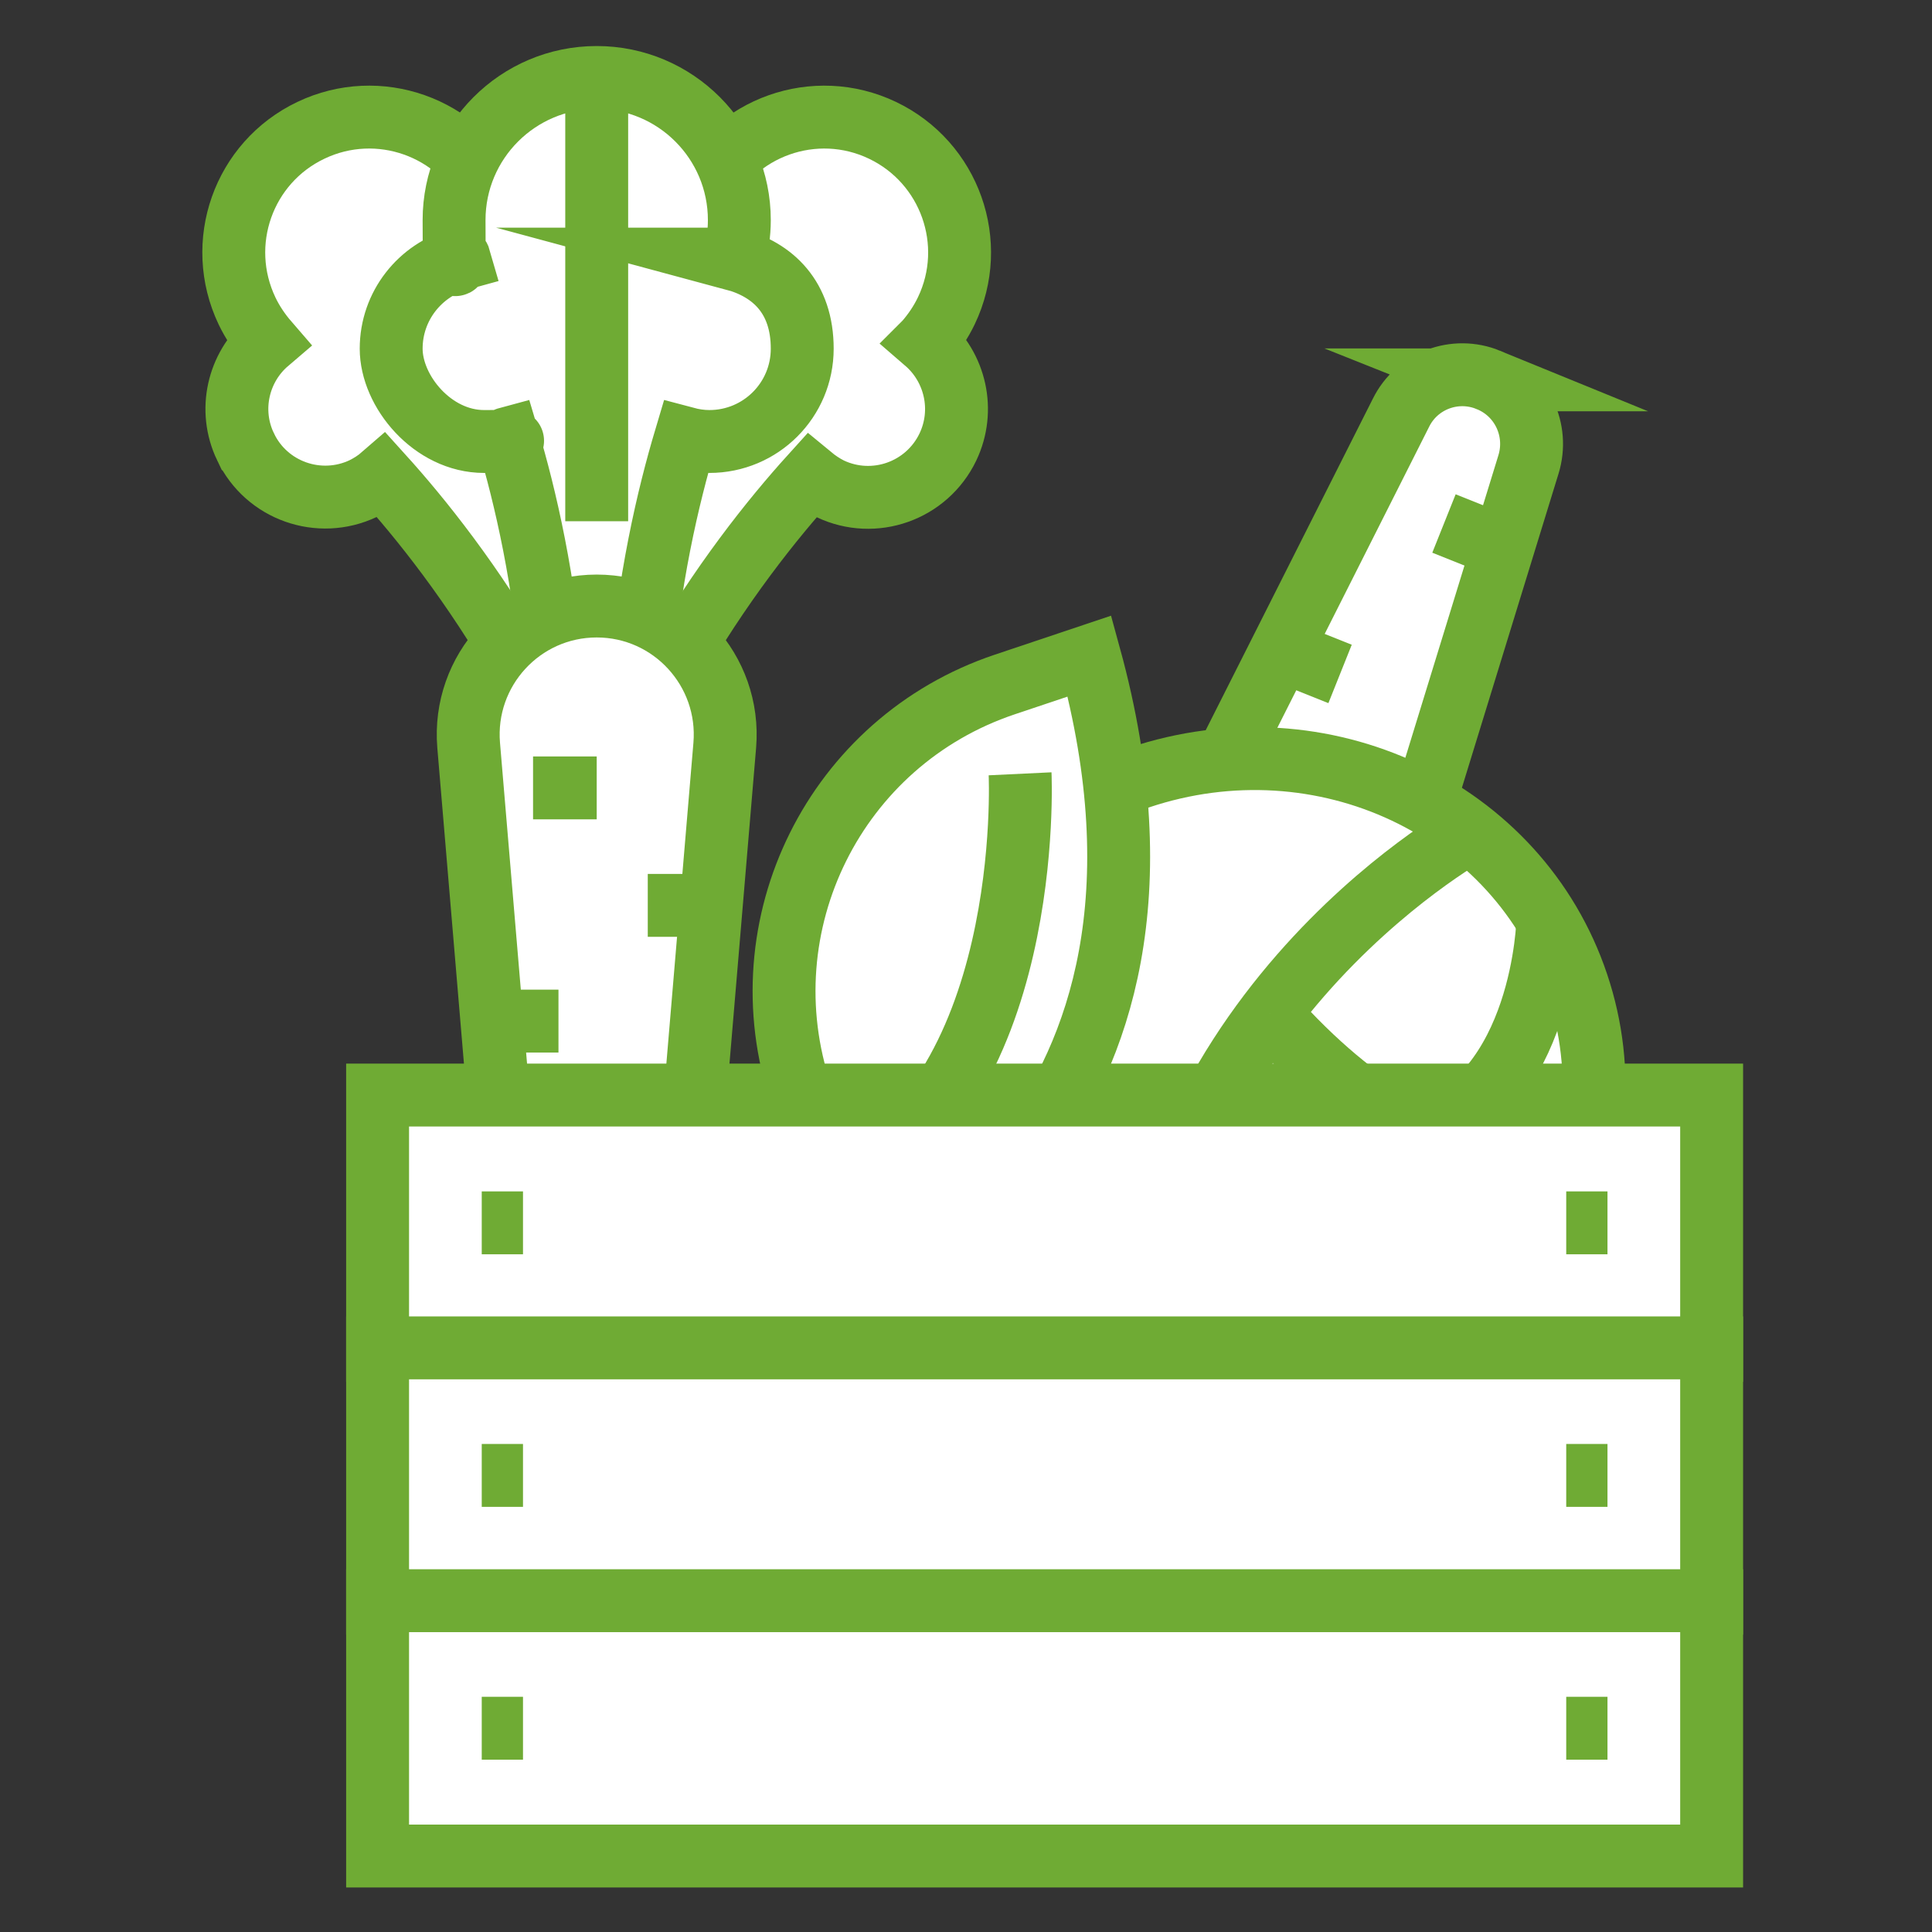
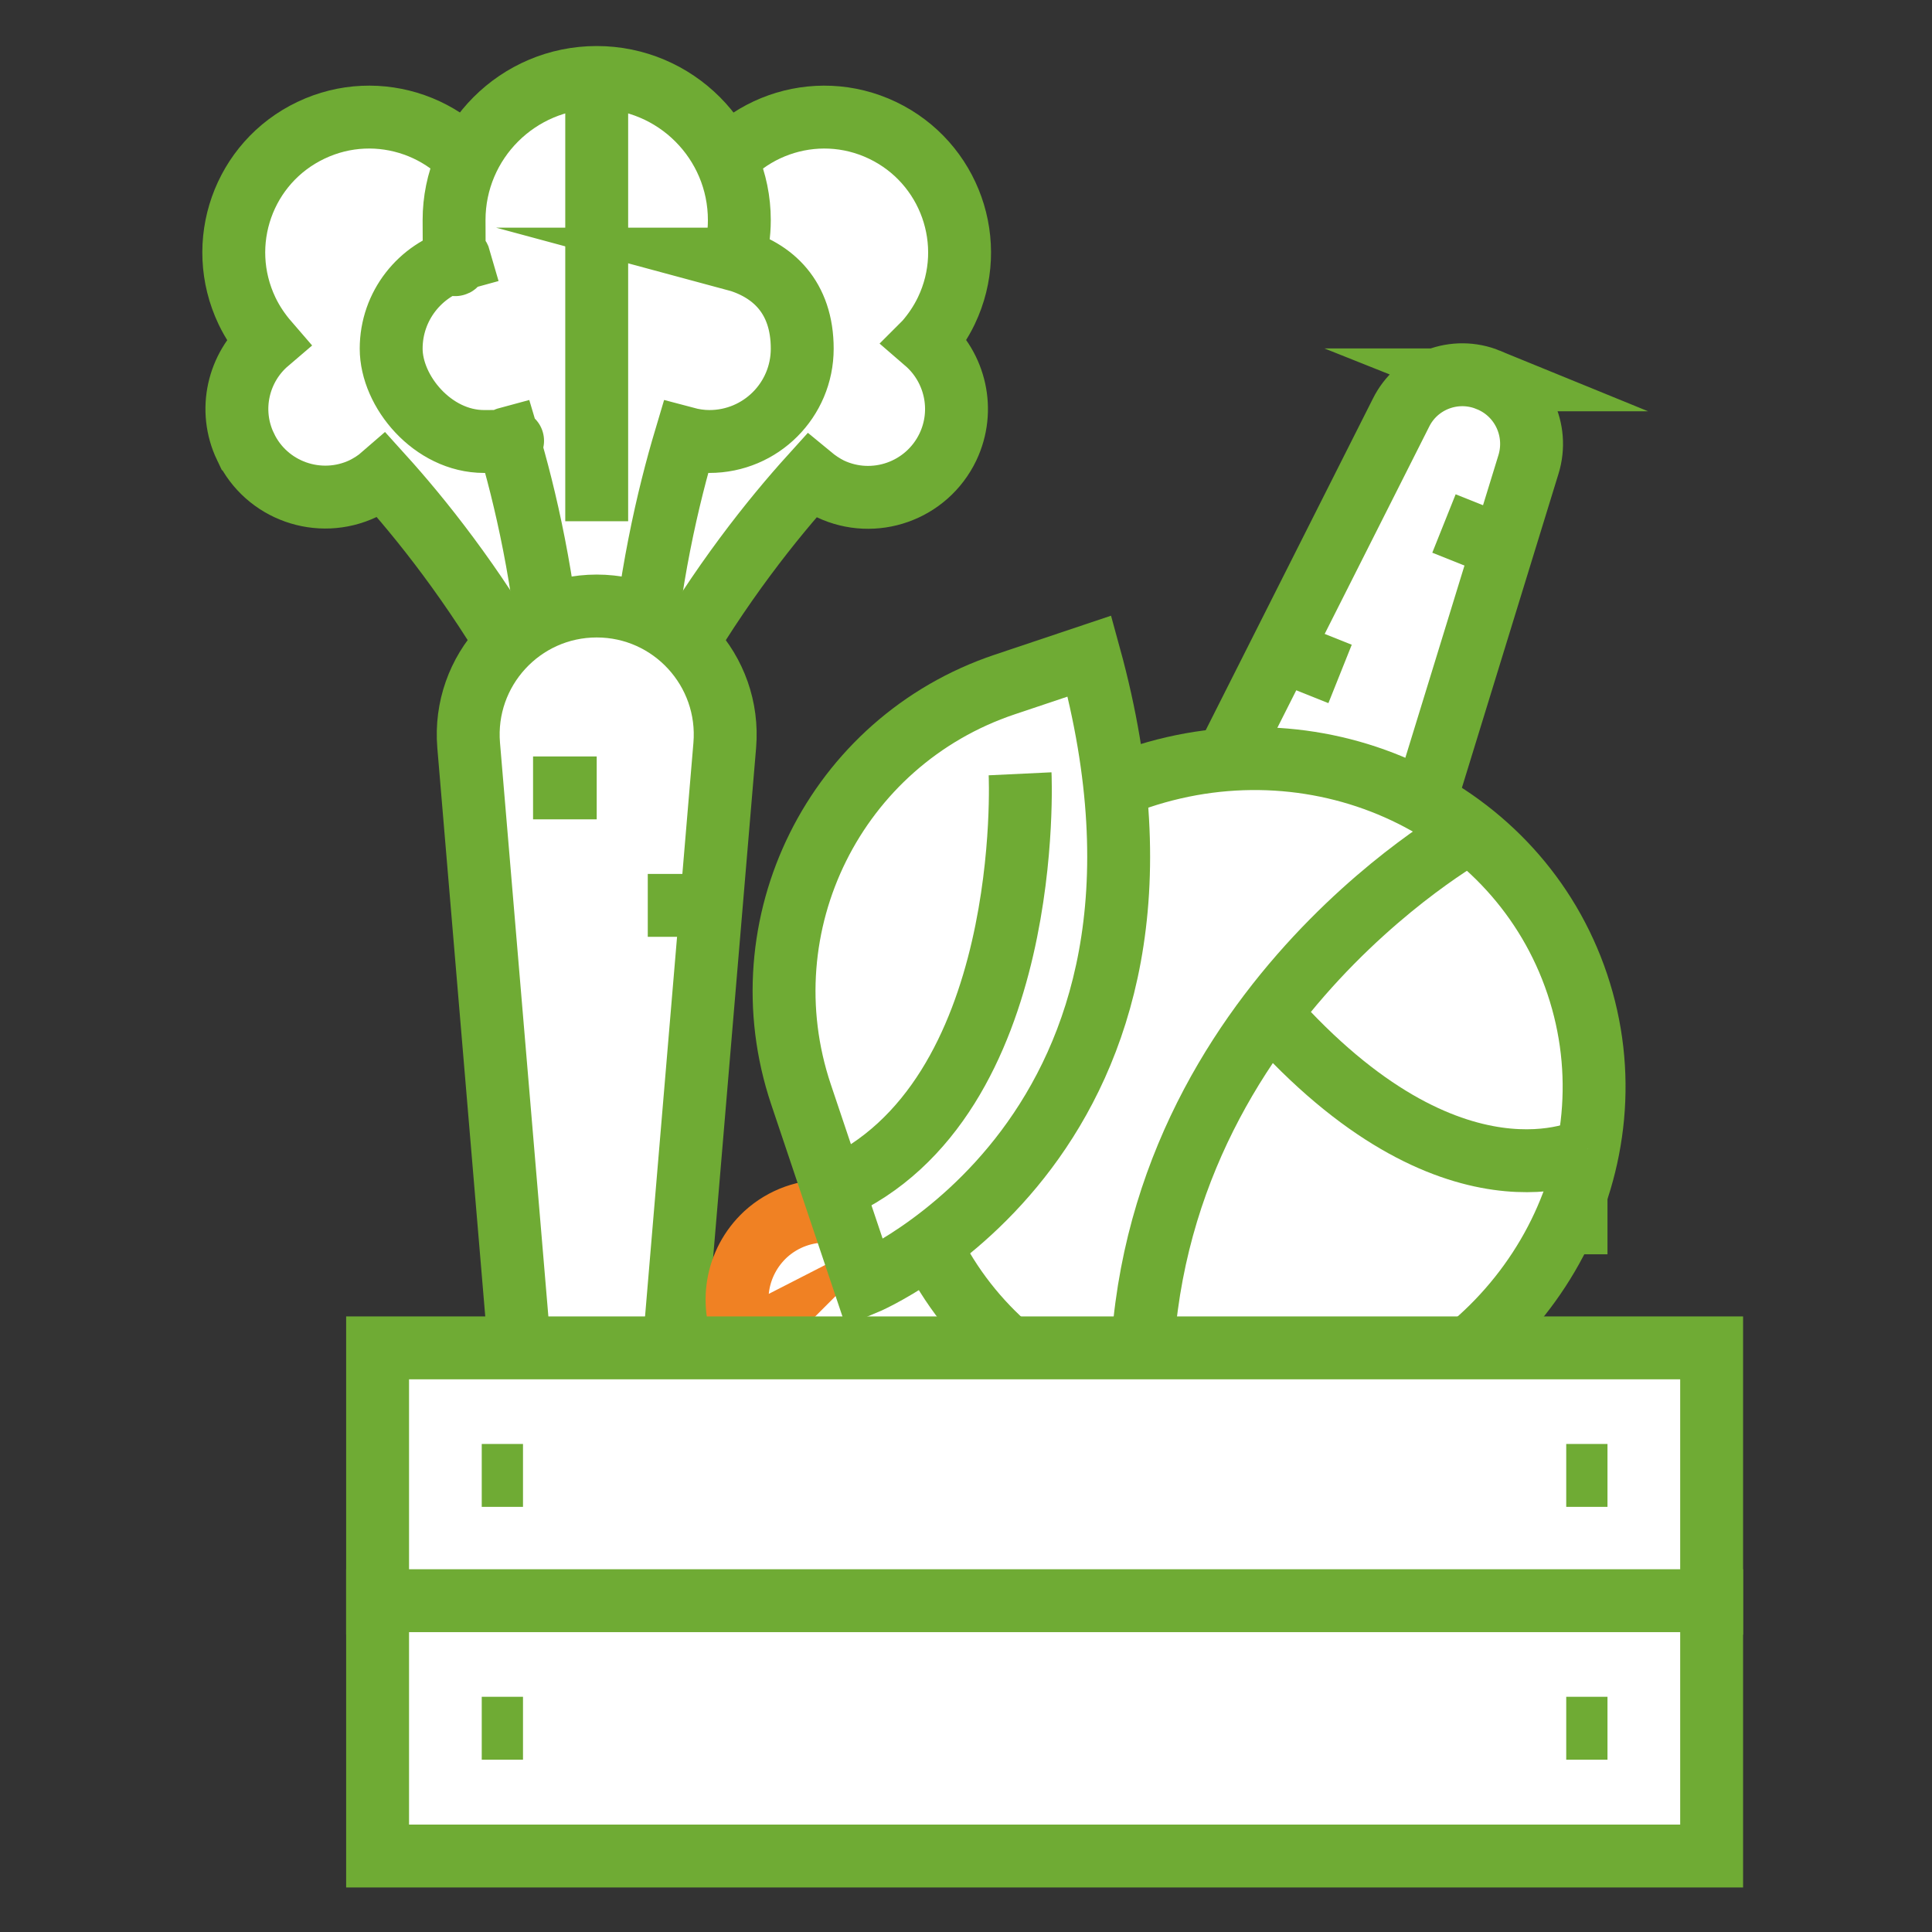
<svg xmlns="http://www.w3.org/2000/svg" version="1.1" viewBox="0 0 768 768">
  <rect x="0" y="0" width="768" height="768" fill="#333333" stroke="none" />
  <defs>
    <style>
      .cls-1, .cls-2 {
        fill: none;
      }

      .cls-1, .cls-2, .cls-3, .cls-4 {
        stroke-miterlimit: 10;
        stroke-width: 25px;
      }

      .cls-1, .cls-3 {
        stroke: #6fab34;
      }

      .cls-2, .cls-4 {
        stroke: #f08123;
      }

      .cls-3, .cls-4 {
        fill: #fff;
      }
    </style>
  </defs>
  <g>
    <g id="Warstwa_1">
      <path class="cls-3" d="M368,135.9c3.2-3.7,6-7.8,8.2-12.4,12.8-26.8,1.4-58.9-25.4-71.7-26.8-12.8-58.9-1.4-71.7,25.4-2.2,4.6-3.6,9.4-4.5,14.2-15.2-2.8-30.9,4.8-37.9,19.4-8.3,17.5-.9,38.4,16.6,46.8,2.8,1.4,5.7,2.2,8.7,2.8-3.5,22.3-10.5,55-25.1,92.2l14.8,7.1,14.8,7.1c19.7-34.6,40.8-60.8,55.9-77.5,2.3,1.9,4.8,3.6,7.6,5,17.5,8.3,38.4.9,46.8-16.6,7-14.7,2.9-31.7-8.8-41.8Z" />
      <path class="cls-3" d="M97.6,177.6c8.3,17.5,29.3,24.9,46.8,16.6,2.8-1.4,5.3-3,7.6-5,15.1,16.7,36.1,42.8,55.9,77.5l14.8-7.1,14.8-7.1c-14.5-37.1-21.6-69.9-25.1-92.2,2.9-.6,5.8-1.4,8.7-2.8,17.5-8.3,24.9-29.3,16.6-46.8-7-14.6-22.7-22.1-37.9-19.4-.8-4.8-2.2-9.6-4.5-14.2-12.8-26.7-44.9-38.1-71.7-25.3-26.9,12.8-38.2,44.9-25.4,71.8,2.2,4.6,5,8.7,8.2,12.4-11.7,10-15.8,27-8.8,41.6Z" />
      <path class="cls-3" d="M291.7,103c1.4-4.9,2.2-10.1,2.2-15.5,0-31.3-25.4-56.7-56.7-56.7s-56.7,25.4-56.7,56.7.8,10.6,2.2,15.5c-15.7,4.3-27.2,18.6-27.2,35.6s16.5,36.9,36.9,36.9,6.5-.5,9.5-1.3c6.8,22.7,14.9,57.1,18,99h34.6c3-41.9,11.2-76.2,18-99,3,.8,6.2,1.3,9.5,1.3,20.4,0,36.9-16.5,36.9-36.9s-11.6-31.4-27.2-35.6Z" />
      <path class="cls-3" d="M237.2,600.2h0c-14.3,0-26.2-10.9-27.4-25.2l-23.5-278.7c-2.5-29.8,21-55.4,50.9-55.4h0c29.9,0,53.4,25.6,50.9,55.4l-23.5,278.7c-1.2,14.2-13.1,25.2-27.4,25.2Z" />
      <line class="cls-1" x1="211.9" y1="313.2" x2="237.2" y2="313.2" />
      <line class="cls-1" x1="257.5" y1="359.9" x2="282.7" y2="359.9" />
-       <line class="cls-1" x1="196.8" y1="405.9" x2="222" y2="405.9" />
-       <line class="cls-2" x1="248.2" y1="469.7" x2="273.5" y2="469.7" />
      <line class="cls-2" x1="206.9" y1="540.6" x2="232.2" y2="540.6" />
      <line class="cls-1" x1="237.2" y1="30.8" x2="237.2" y2="207.2" />
      <path class="cls-4" d="M296.9,532.8c-4.3,2.2-8.5,5-12.2,8.4-21.9,20.1-23.3,54.1-3.2,76s54.1,23.3,76,3.2c3.8-3.5,6.9-7.4,9.4-11.5,13.1,8.2,30.5,7.1,42.4-3.8,14.3-13.1,15.2-35.3,2.1-49.6-2.1-2.3-4.5-4.2-7-5.8,11.5-19.4,30.3-47.1,57.7-76.2l-11.1-12.1-11.1-12.1c-31.2,24.8-60.5,41.2-80.8,51-1.4-2.6-3.1-5.2-5.2-7.5-13.1-14.3-35.3-15.2-49.6-2.1-11.9,11.1-14.5,28.3-7.4,42.1Z" />
      <path class="cls-4" d="M563.3,595.1c-1.2-19.3-17.9-34-37.2-32.8-3.1.2-6.1.8-8.9,1.8-7.8-21.2-17.5-53.2-22.9-92.8l-16.4,1-16.4,1c-.4,39.9-6.1,72.9-11.2,94.9-2.9-.6-6-.9-9.1-.6-19.3,1.2-34,17.9-32.8,37.2,1,16.1,12.8,29,27.9,32.1-1,4.8-1.5,9.7-1.2,14.8,1.9,29.7,27.4,52.2,57.1,50.4,29.7-1.9,52.2-27.4,50.4-57.1-.3-5.1-1.4-10-3-14.6,14.6-4.9,24.7-19.1,23.7-35.3Z" />
-       <path class="cls-4" d="M355.4,591.9c-3.1,4.1-5.8,8.6-7.8,13.6-11.7,29,2.4,62,31.4,73.7s62-2.4,73.7-31.4c2-5,3.2-10.1,3.7-15.2,16.2,1.9,32.2-7.1,38.6-22.9,7.6-18.9-1.5-40.4-20.5-48-3-1.2-6.2-2-9.3-2.4,2.2-23.6,7.5-58.5,20.3-98.5l-16-6.5-16-6.5c-18.5,37.7-38.8,66.5-53.6,85.1-2.5-1.9-5.3-3.5-8.3-4.7-18.9-7.6-40.4,1.6-48,20.5-6.5,15.8-1.1,33.4,11.8,43.2Z" />
      <path class="cls-3" d="M591.6,151h0c13.3,5.3,20.2,19.9,16,33.6l-82.2,267.2c-8.8,28.6-40.2,43.5-67.9,32.4h0c-27.7-11.2-40-43.7-26.5-70.4l125.9-249.7c6.3-12.8,21.5-18.5,34.7-13.1Z" />
      <line class="cls-2" x1="507.9" y1="426.6" x2="484.5" y2="417.1" />
      <line class="cls-2" x1="483.1" y1="366.3" x2="459.6" y2="356.9" />
      <line class="cls-2" x1="556.6" y1="346.3" x2="533.1" y2="336.9" />
      <line class="cls-1" x1="532.7" y1="267.9" x2="509.2" y2="258.5" />
      <line class="cls-1" x1="597.5" y1="217.5" x2="574" y2="208.1" />
      <line class="cls-2" x1="379" y1="679.1" x2="444.8" y2="515.6" />
      <path class="cls-3" d="M537.6,561.7c-72.8,24.4-150.8-12.3-174.2-82.1-23.4-69.8,16.6-146.1,89.4-170.5,72.8-24.4,150.8,12.3,174.2,82.1,23.4,69.7-16.6,146.1-89.4,170.5Z" />
      <path class="cls-3" d="M584.2,330.8s-135.7,75.2-130.4,229.9" />
      <path class="cls-3" d="M631.3,456.7s-53.8,28.3-126.6-53.8" />
-       <path class="cls-3" d="M615.3,365.8s-1.5,69.2-50.6,85.2" />
      <path class="cls-3" d="M433.1,260.8l-33.7,11.3c-67.4,22.6-103.6,95.5-81,162.9l25.3,75.3s141.7-59.1,89.4-249.5Z" />
      <path class="cls-3" d="M405.5,307.6s6.2,129.9-74.4,165.3" />
-       <rect class="cls-3" x="150.1" y="435.3" width="530.3" height="101.5" />
      <rect class="cls-3" x="150.1" y="535.8" width="530.3" height="101.5" />
      <rect class="cls-3" x="150.1" y="636.3" width="530.3" height="101.5" />
      <line class="cls-1" x1="191.5" y1="486.1" x2="207.9" y2="486.1" />
      <line class="cls-1" x1="191.5" y1="586.5" x2="207.9" y2="586.5" />
      <line class="cls-1" x1="191.5" y1="687" x2="207.9" y2="687" />
      <line class="cls-1" x1="622.6" y1="486.1" x2="639" y2="486.1" />
      <line class="cls-1" x1="622.6" y1="586.5" x2="639" y2="586.5" />
      <line class="cls-1" x1="622.6" y1="687" x2="639" y2="687" />
    </g>
  </g>
</svg>